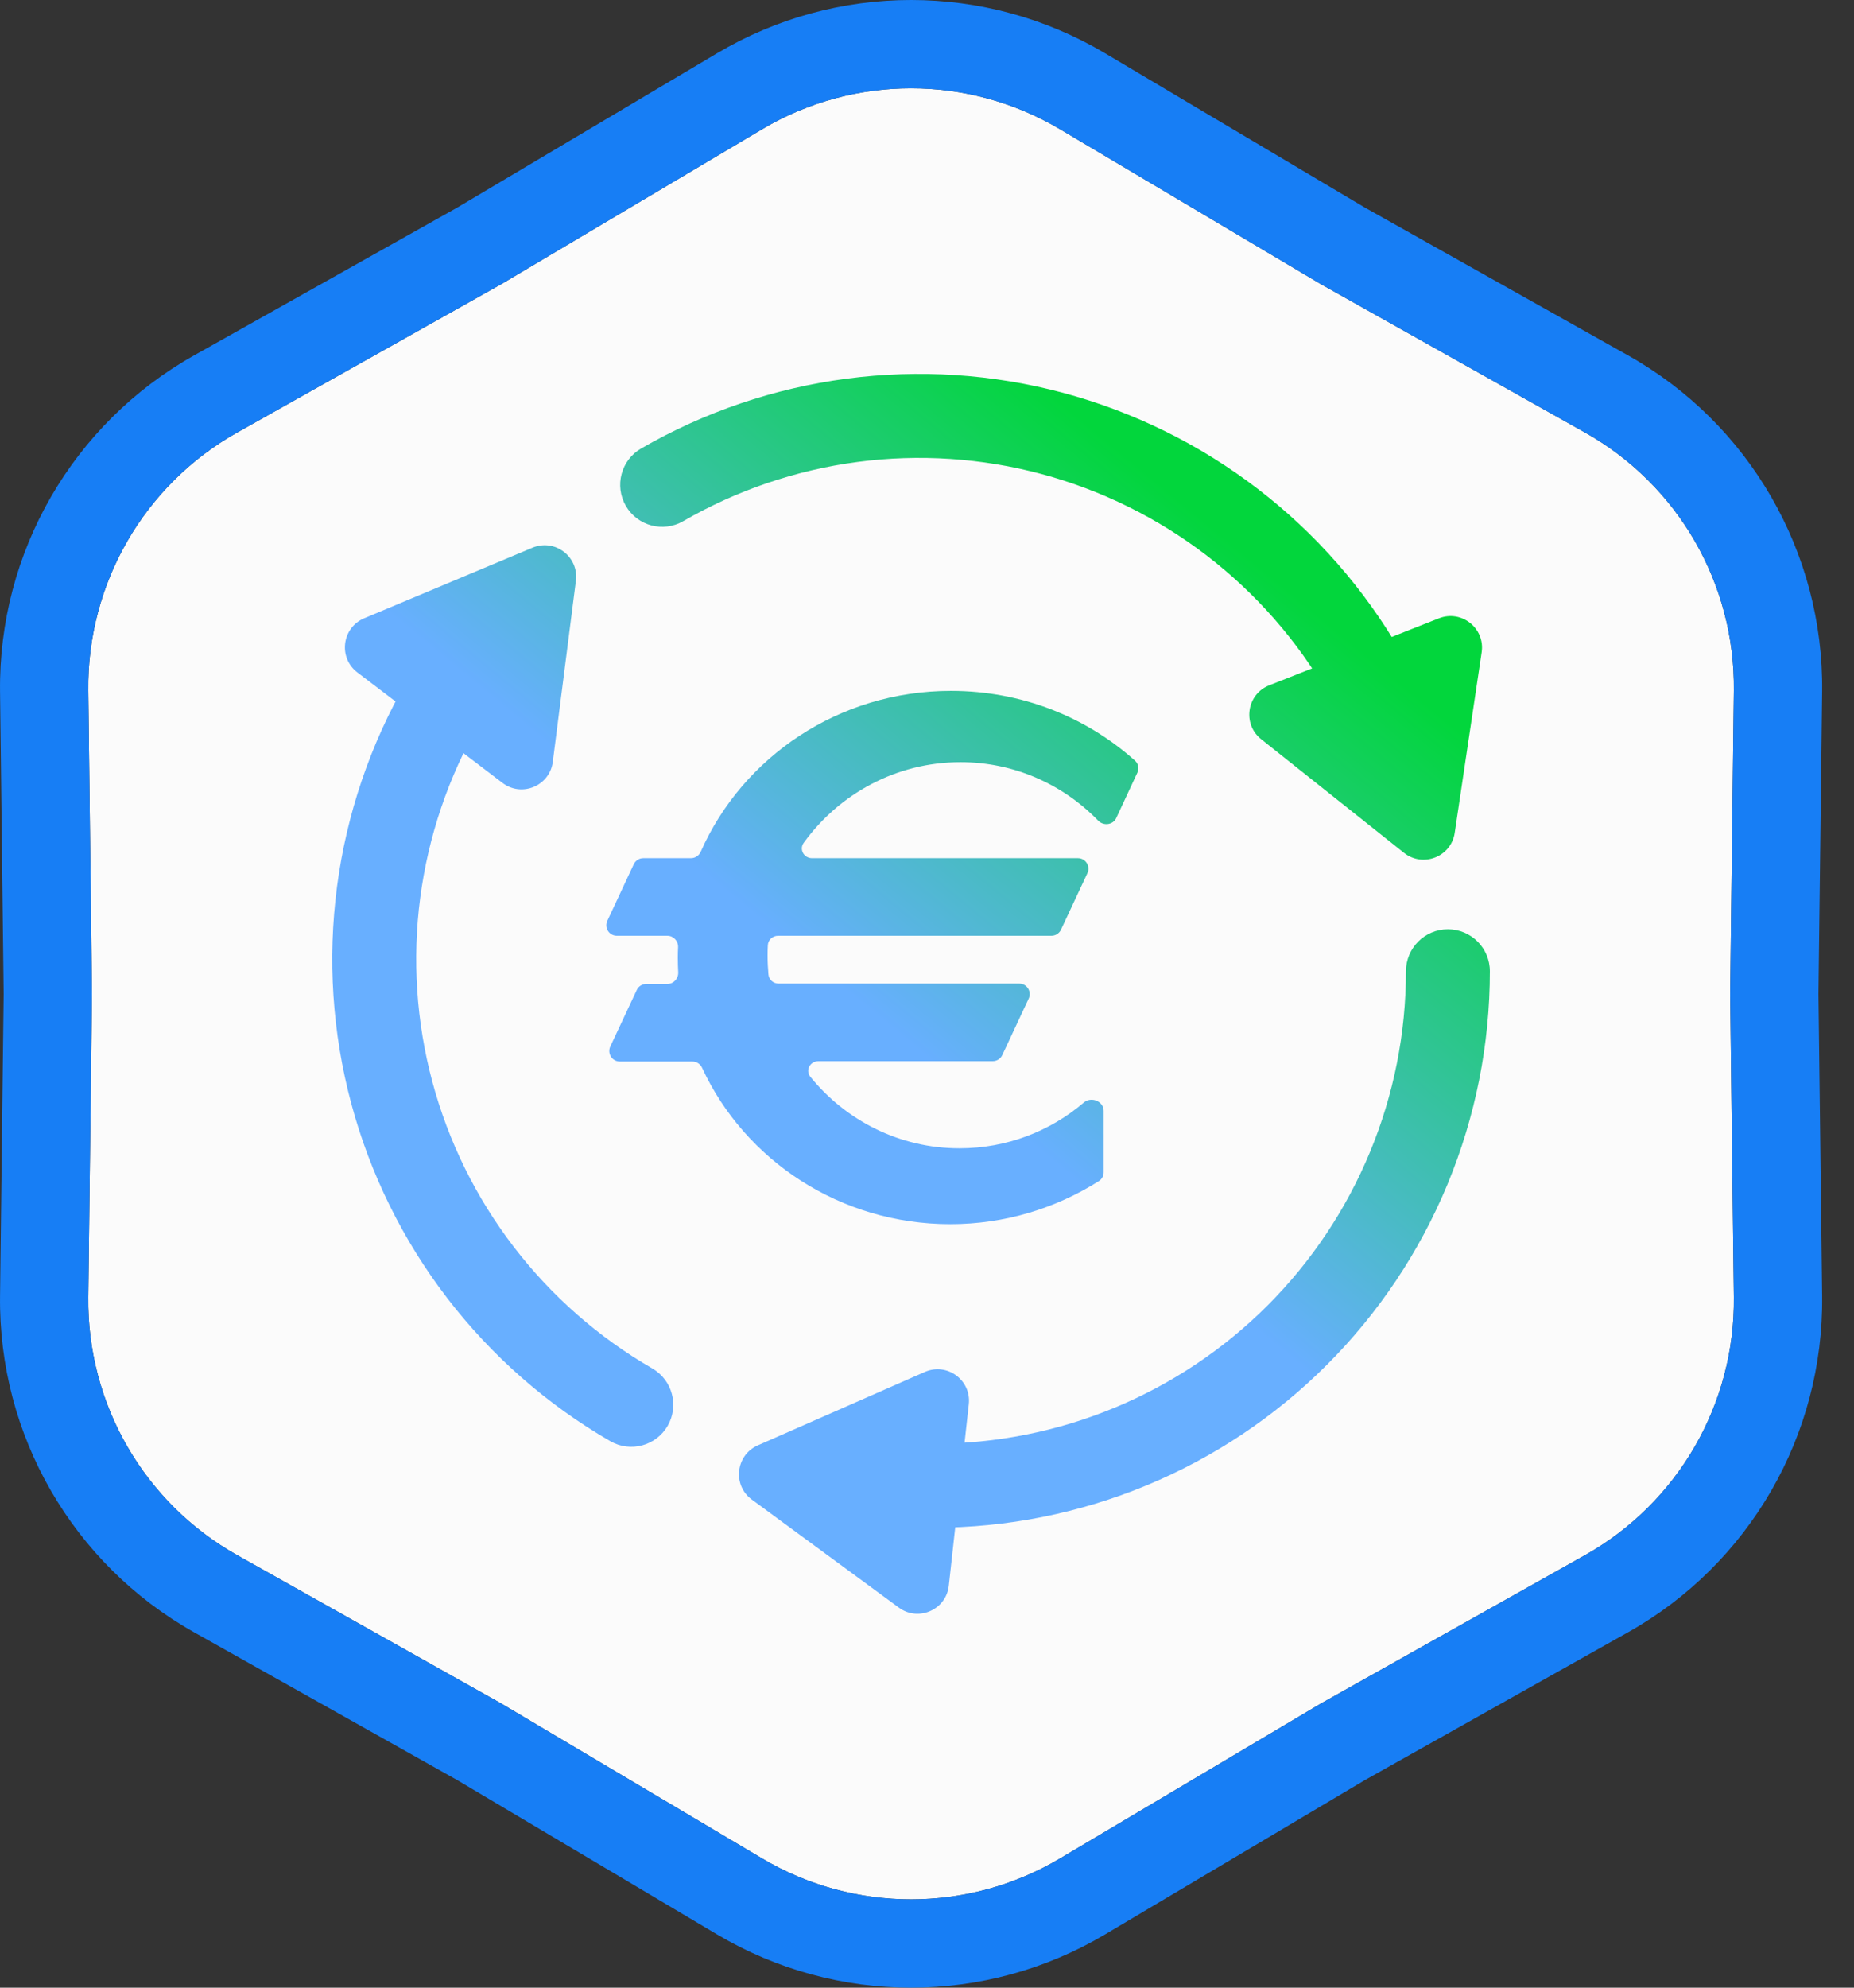
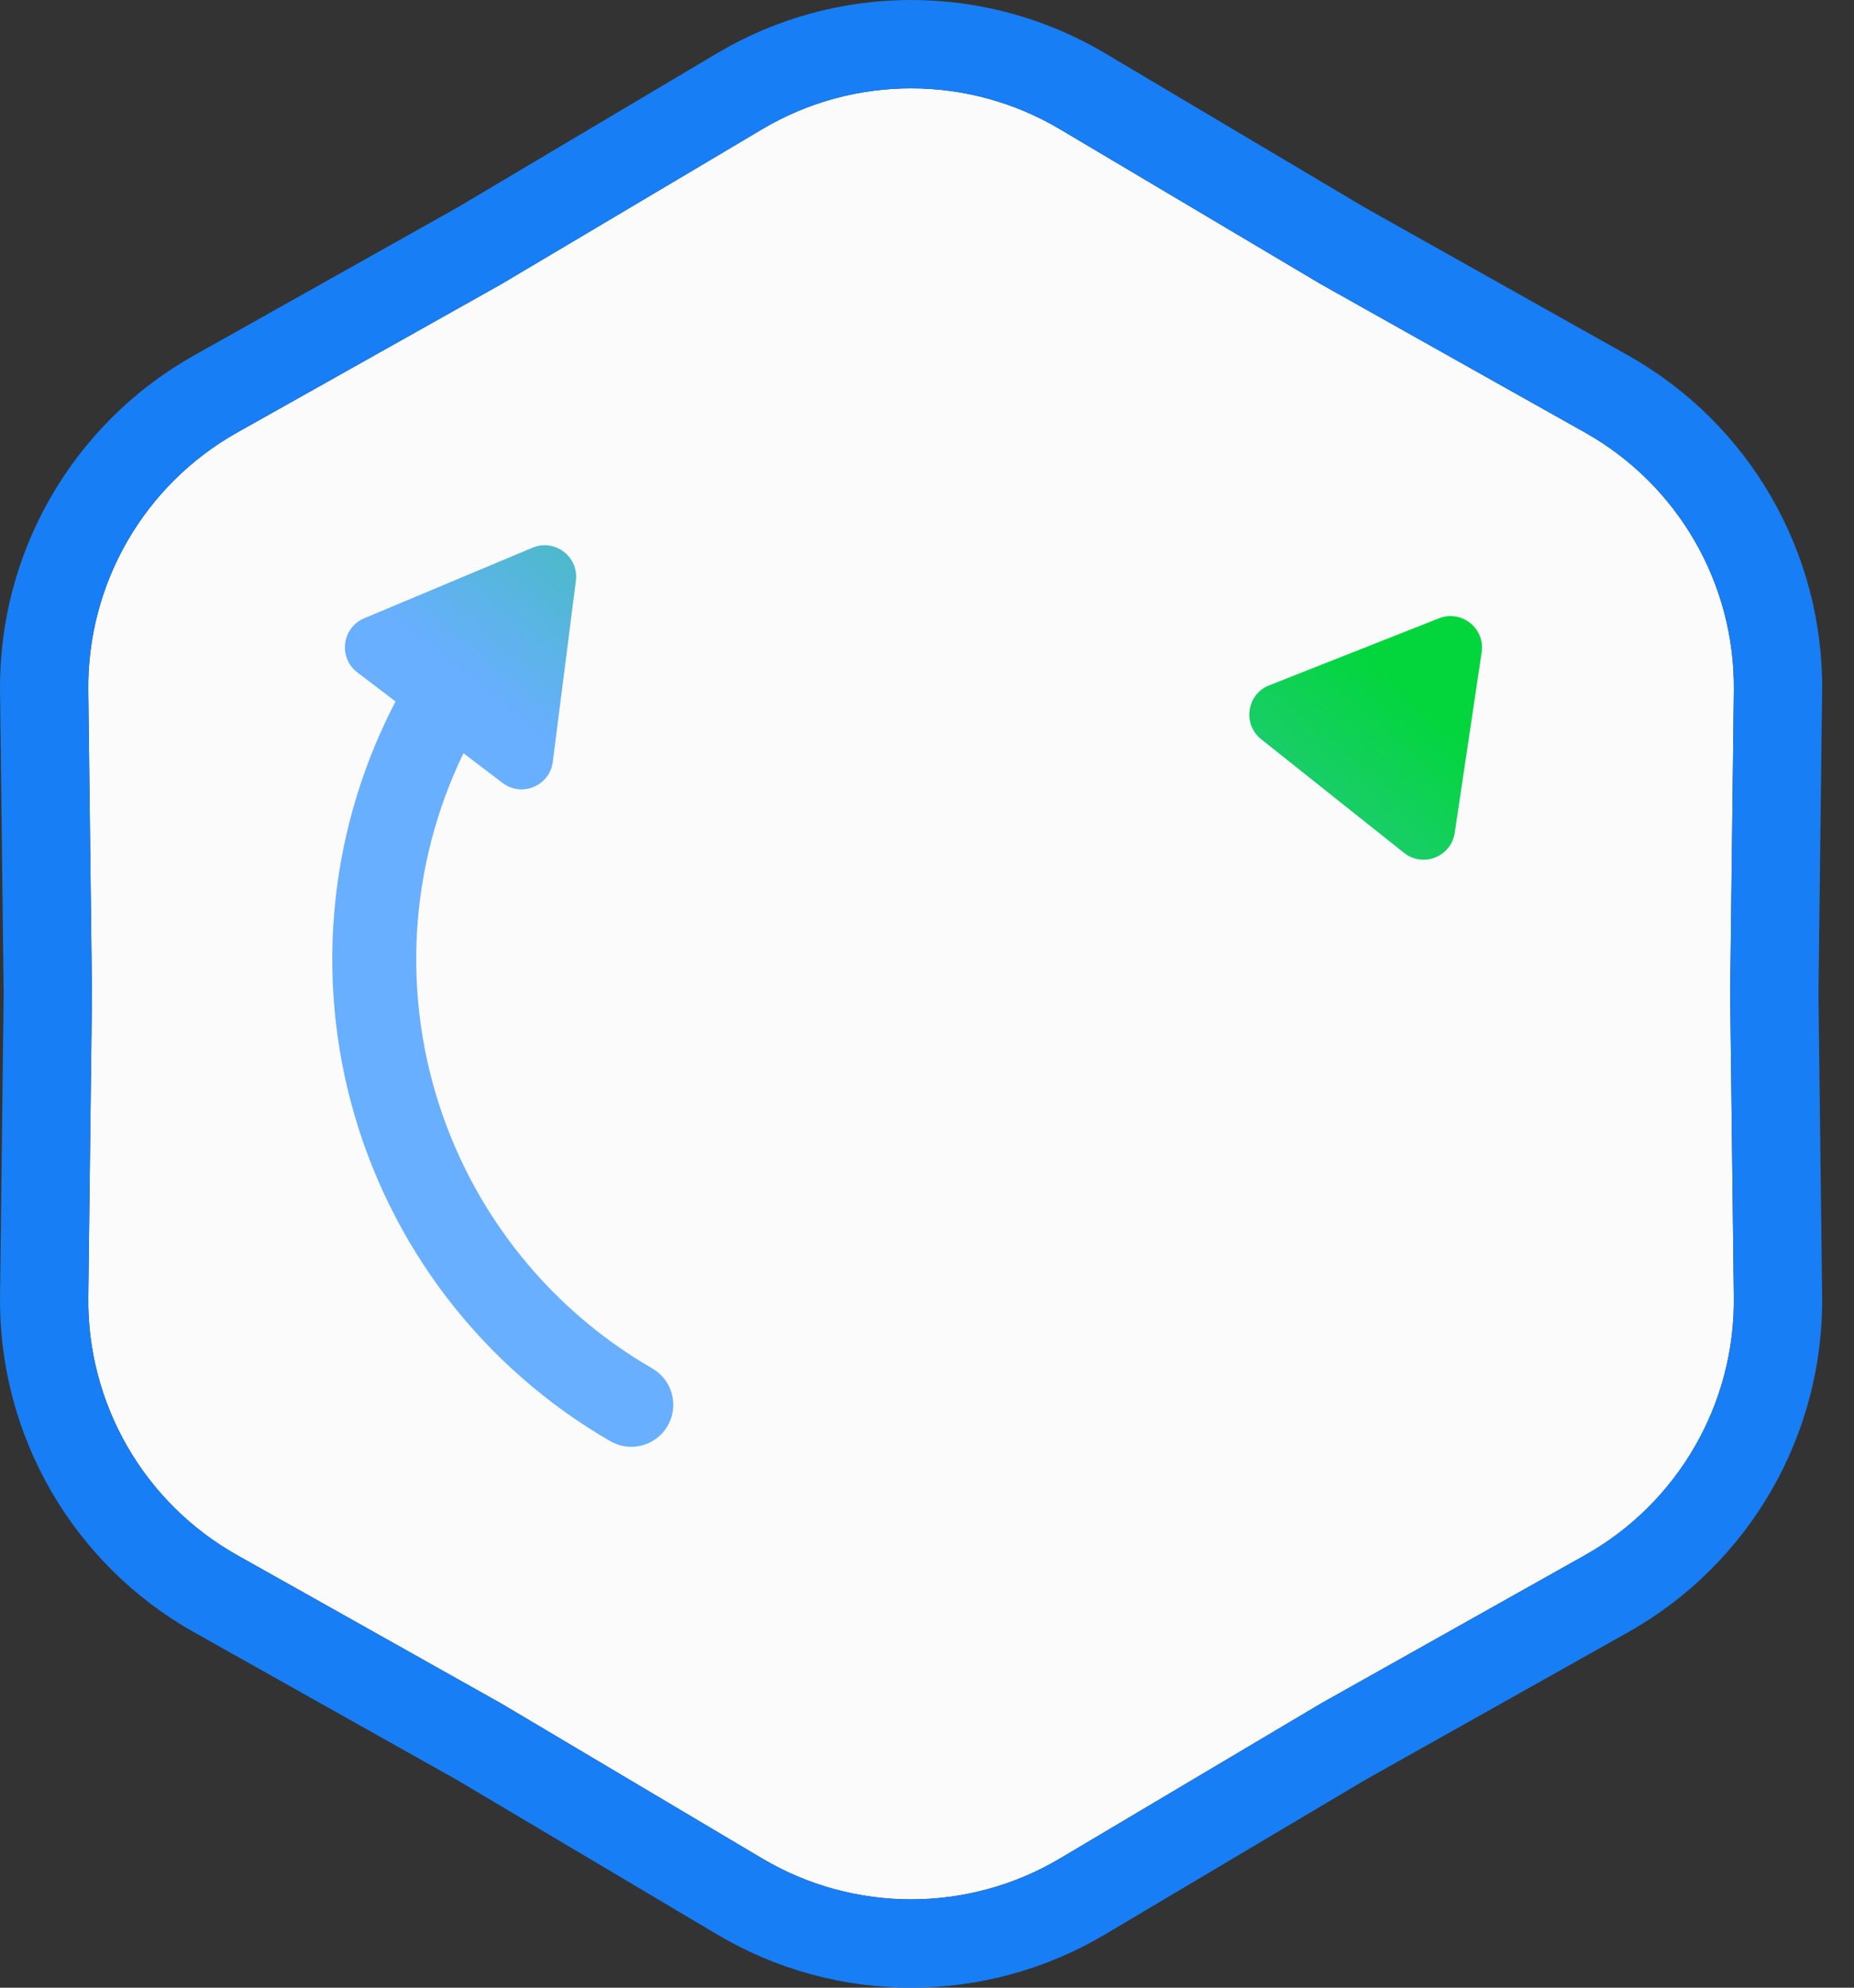
<svg xmlns="http://www.w3.org/2000/svg" width="42" height="45" viewBox="0 0 42 45" fill="none">
  <rect x="0" y="0" width="42" height="45" fill="#333333" stroke="none" />
  <path d="M17.265 2.926C19.345 1.691 21.933 1.691 24.013 2.926L29.917 6.43L35.904 9.791C38.013 10.975 39.307 13.216 39.278 15.635L39.195 22.5L39.278 29.365C39.307 31.784 38.013 34.025 35.904 35.209L29.917 38.57L24.013 42.074C21.933 43.309 19.345 43.309 17.265 42.074L11.361 38.57L5.375 35.209C3.265 34.025 1.971 31.784 2 29.365L2.083 22.5L2 15.635C1.971 13.216 3.265 10.975 5.375 9.791L11.361 6.43L17.265 2.926Z" fill="#FBFBFB" />
  <path fill-rule="evenodd" clip-rule="evenodd" d="M30.917 4.698L25.034 1.206C22.325 -0.402 18.954 -0.402 16.244 1.206L10.361 4.698L4.395 8.047C1.648 9.589 -0.037 12.509 0.001 15.659L0.083 22.5L0.001 29.341C-0.037 32.491 1.648 35.411 4.395 36.953L10.361 40.302L16.244 43.794C18.954 45.402 22.325 45.402 25.034 43.794L30.917 40.302L36.883 36.953C39.63 35.411 41.316 32.491 41.278 29.341L41.195 22.5L41.278 15.659C41.316 12.509 39.63 9.589 36.883 8.047L30.917 4.698ZM39.195 22.5L39.278 15.635C39.307 13.216 38.013 10.975 35.904 9.791L29.917 6.43L24.013 2.926C21.933 1.691 19.345 1.691 17.265 2.926L11.361 6.43L5.375 9.791C3.265 10.975 1.971 13.216 2 15.635L2.083 22.5L2 29.365C1.971 31.784 3.265 34.025 5.375 35.209L11.361 38.57L17.265 42.074C19.345 43.309 21.933 43.309 24.013 42.074L29.917 38.57L35.904 35.209C38.013 34.025 39.307 31.784 39.278 29.365L39.195 22.5Z" fill="#177EF5" />
-   <path d="M21.759 17.255C22.983 17.255 24.085 17.763 24.877 18.578C24.999 18.704 25.215 18.677 25.288 18.518L25.766 17.492C25.809 17.4 25.789 17.289 25.712 17.221C24.612 16.237 23.153 15.641 21.542 15.641C19 15.641 16.821 17.141 15.874 19.283C15.835 19.371 15.748 19.429 15.652 19.429H14.573C14.48 19.429 14.396 19.483 14.357 19.566L13.758 20.847C13.684 21.004 13.799 21.185 13.973 21.185H15.118C15.257 21.185 15.367 21.305 15.361 21.445C15.357 21.523 15.355 21.6 15.355 21.678C15.355 21.791 15.358 21.901 15.364 22.011C15.371 22.153 15.261 22.276 15.12 22.276H14.64C14.548 22.276 14.464 22.329 14.425 22.413L13.825 23.693C13.752 23.851 13.867 24.032 14.041 24.032H15.685C15.78 24.032 15.865 24.088 15.905 24.175C16.872 26.265 19.028 27.715 21.527 27.715C22.766 27.715 23.922 27.354 24.894 26.739C24.962 26.696 25.002 26.621 25.002 26.542V25.149C25.002 24.93 24.719 24.818 24.552 24.961C23.793 25.609 22.81 25.997 21.736 25.997C20.377 25.997 19.161 25.367 18.359 24.38C18.239 24.233 18.35 24.024 18.54 24.024H22.489C22.581 24.024 22.665 23.971 22.705 23.887L23.304 22.607C23.378 22.449 23.263 22.268 23.089 22.268H17.639C17.52 22.268 17.42 22.182 17.408 22.064C17.395 21.919 17.388 21.773 17.388 21.626C17.388 21.549 17.39 21.474 17.394 21.4C17.4 21.278 17.503 21.185 17.625 21.185H23.819C23.912 21.185 23.995 21.132 24.035 21.048L24.634 19.768C24.708 19.61 24.593 19.429 24.419 19.429H18.395C18.211 19.429 18.099 19.23 18.207 19.081C19.009 17.975 20.3 17.255 21.759 17.255Z" fill="url(#paint0_linear_750_6522)" />
-   <path fill-rule="evenodd" clip-rule="evenodd" d="M32.8 21.038C33.326 21.038 33.751 21.464 33.751 21.989C33.751 23.644 33.425 25.282 32.792 26.81C32.159 28.339 31.231 29.727 30.061 30.897C28.892 32.067 27.503 32.995 25.974 33.628C24.446 34.261 22.808 34.587 21.153 34.587C20.628 34.587 20.203 34.161 20.203 33.636C20.203 33.111 20.628 32.685 21.153 32.685C22.558 32.685 23.949 32.409 25.247 31.871C26.544 31.334 27.724 30.546 28.717 29.553C29.71 28.559 30.498 27.38 31.035 26.082C31.573 24.785 31.85 23.394 31.85 21.989C31.85 21.464 32.275 21.038 32.8 21.038Z" fill="url(#paint1_linear_750_6522)" />
-   <path fill-rule="evenodd" clip-rule="evenodd" d="M14.177 11.452C13.915 10.997 14.07 10.415 14.525 10.153C15.958 9.326 17.54 8.789 19.18 8.573C20.82 8.357 22.487 8.466 24.085 8.894C25.683 9.323 27.181 10.061 28.493 11.068C29.806 12.075 30.907 13.331 31.734 14.764C31.997 15.219 31.841 15.8 31.386 16.063C30.931 16.326 30.35 16.17 30.087 15.715C29.385 14.498 28.45 13.432 27.336 12.577C26.221 11.722 24.949 11.095 23.593 10.731C22.236 10.368 20.821 10.275 19.428 10.458C18.035 10.642 16.692 11.098 15.476 11.8C15.021 12.062 14.44 11.907 14.177 11.452Z" fill="url(#paint2_linear_750_6522)" />
  <path fill-rule="evenodd" clip-rule="evenodd" d="M15.125 32.28C14.862 32.734 14.281 32.89 13.826 32.628C12.393 31.8 11.137 30.699 10.13 29.387C9.123 28.074 8.384 26.576 7.956 24.978C7.528 23.38 7.419 21.713 7.635 20.073C7.851 18.433 8.388 16.851 9.215 15.419C9.477 14.964 10.059 14.808 10.514 15.071C10.969 15.333 11.124 15.915 10.862 16.369C10.159 17.586 9.704 18.929 9.52 20.321C9.337 21.714 9.43 23.129 9.793 24.486C10.157 25.843 10.784 27.115 11.639 28.229C12.494 29.343 13.56 30.279 14.777 30.981C15.232 31.243 15.387 31.825 15.125 32.28Z" fill="url(#paint3_linear_750_6522)" />
  <path d="M32.955 18.855C32.874 19.398 32.236 19.649 31.806 19.308L28.571 16.736C28.141 16.395 28.242 15.716 28.753 15.515L32.598 13.998C33.108 13.797 33.646 14.224 33.565 14.767L32.955 18.855Z" fill="url(#paint4_linear_750_6522)" />
-   <path d="M17.032 33.95C16.589 33.625 16.665 32.943 17.167 32.722L20.951 31.06C21.454 30.839 22.007 31.245 21.947 31.791L21.494 35.899C21.434 36.445 20.805 36.721 20.363 36.396L17.032 33.95Z" fill="url(#paint5_linear_750_6522)" />
  <path d="M12.062 12.4C12.569 12.188 13.115 12.603 13.046 13.148L12.523 17.247C12.454 17.792 11.821 18.057 11.384 17.725L8.095 15.223C7.658 14.89 7.745 14.21 8.251 13.997L12.062 12.4Z" fill="url(#paint6_linear_750_6522)" />
  <defs>
    <linearGradient id="paint0_linear_750_6522" x1="28.685" y1="12.937" x2="13.336" y2="31.531" gradientUnits="userSpaceOnUse">
      <stop stop-color="#02D63C" />
      <stop offset="0.555" stop-color="#68AFFF" />
    </linearGradient>
    <linearGradient id="paint1_linear_750_6522" x1="28.685" y1="12.937" x2="13.336" y2="31.531" gradientUnits="userSpaceOnUse">
      <stop stop-color="#02D63C" />
      <stop offset="0.555" stop-color="#68AFFF" />
    </linearGradient>
    <linearGradient id="paint2_linear_750_6522" x1="28.685" y1="12.937" x2="13.336" y2="31.531" gradientUnits="userSpaceOnUse">
      <stop stop-color="#02D63C" />
      <stop offset="0.555" stop-color="#68AFFF" />
    </linearGradient>
    <linearGradient id="paint3_linear_750_6522" x1="28.685" y1="12.937" x2="13.336" y2="31.531" gradientUnits="userSpaceOnUse">
      <stop stop-color="#02D63C" />
      <stop offset="0.555" stop-color="#68AFFF" />
    </linearGradient>
    <linearGradient id="paint4_linear_750_6522" x1="28.685" y1="12.937" x2="13.336" y2="31.531" gradientUnits="userSpaceOnUse">
      <stop stop-color="#02D63C" />
      <stop offset="0.555" stop-color="#68AFFF" />
    </linearGradient>
    <linearGradient id="paint5_linear_750_6522" x1="28.685" y1="12.937" x2="13.336" y2="31.531" gradientUnits="userSpaceOnUse">
      <stop stop-color="#02D63C" />
      <stop offset="0.555" stop-color="#68AFFF" />
    </linearGradient>
    <linearGradient id="paint6_linear_750_6522" x1="28.685" y1="12.937" x2="13.336" y2="31.531" gradientUnits="userSpaceOnUse">
      <stop stop-color="#02D63C" />
      <stop offset="0.555" stop-color="#68AFFF" />
    </linearGradient>
  </defs>
</svg>